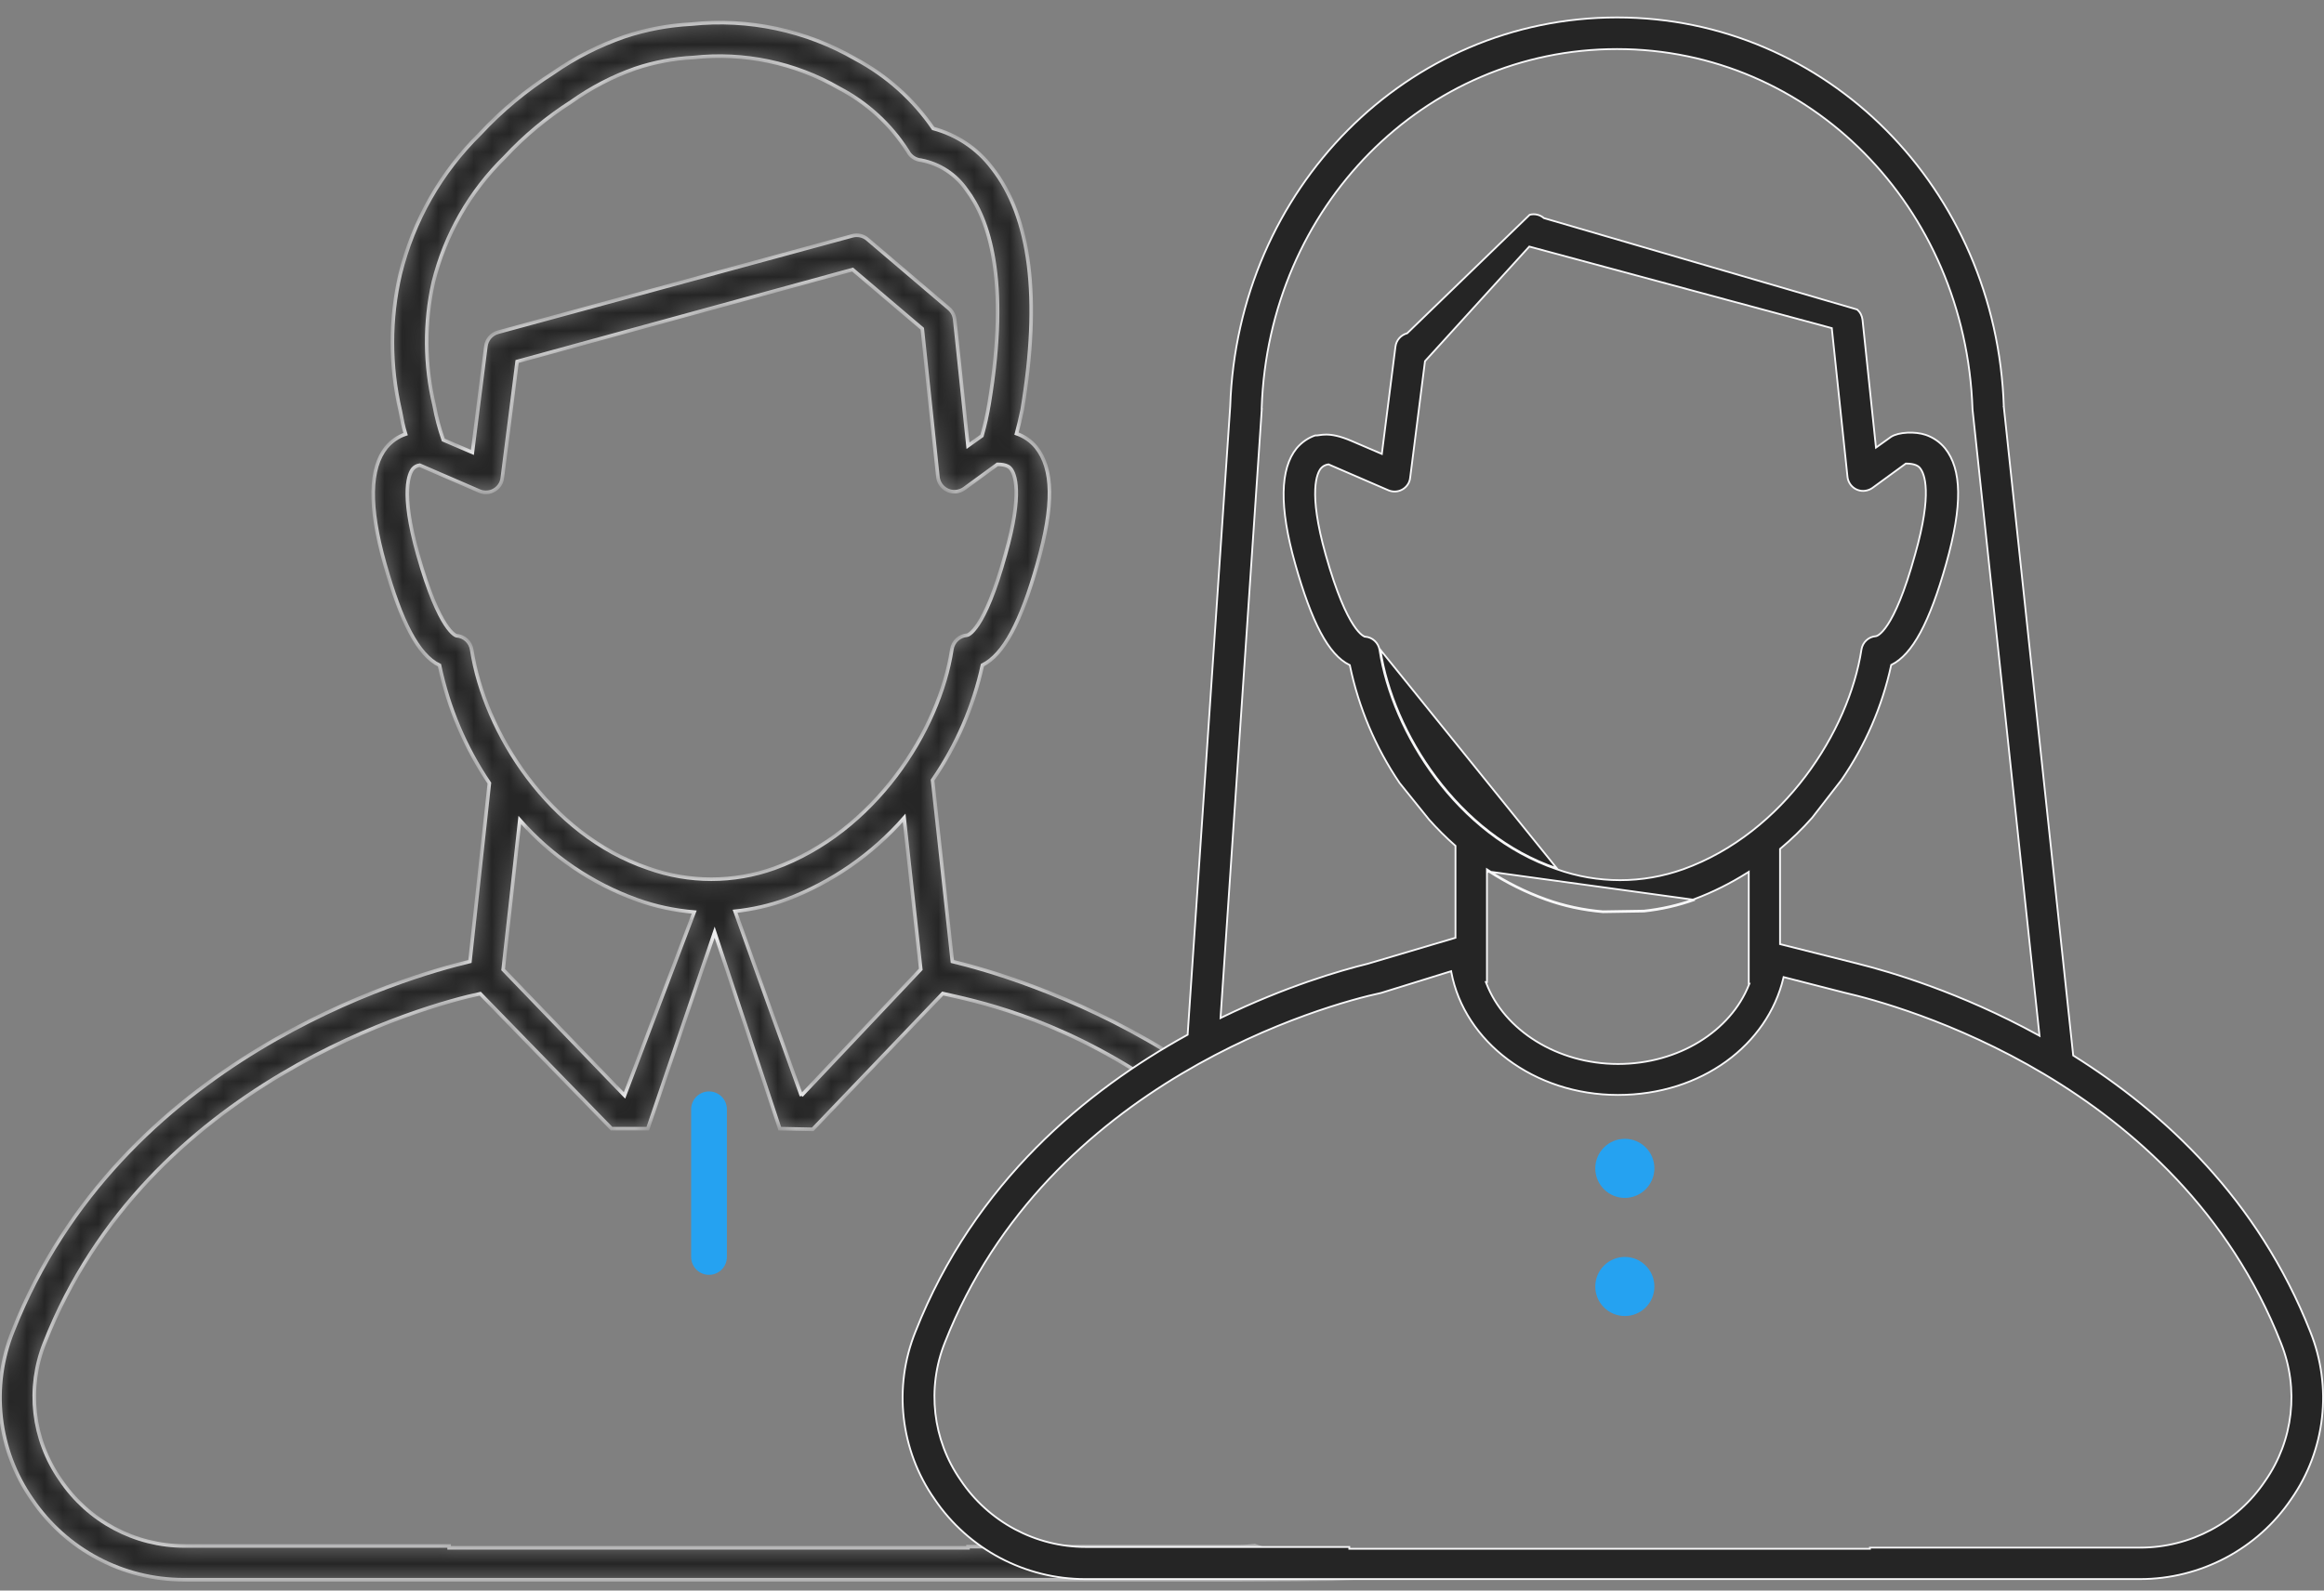
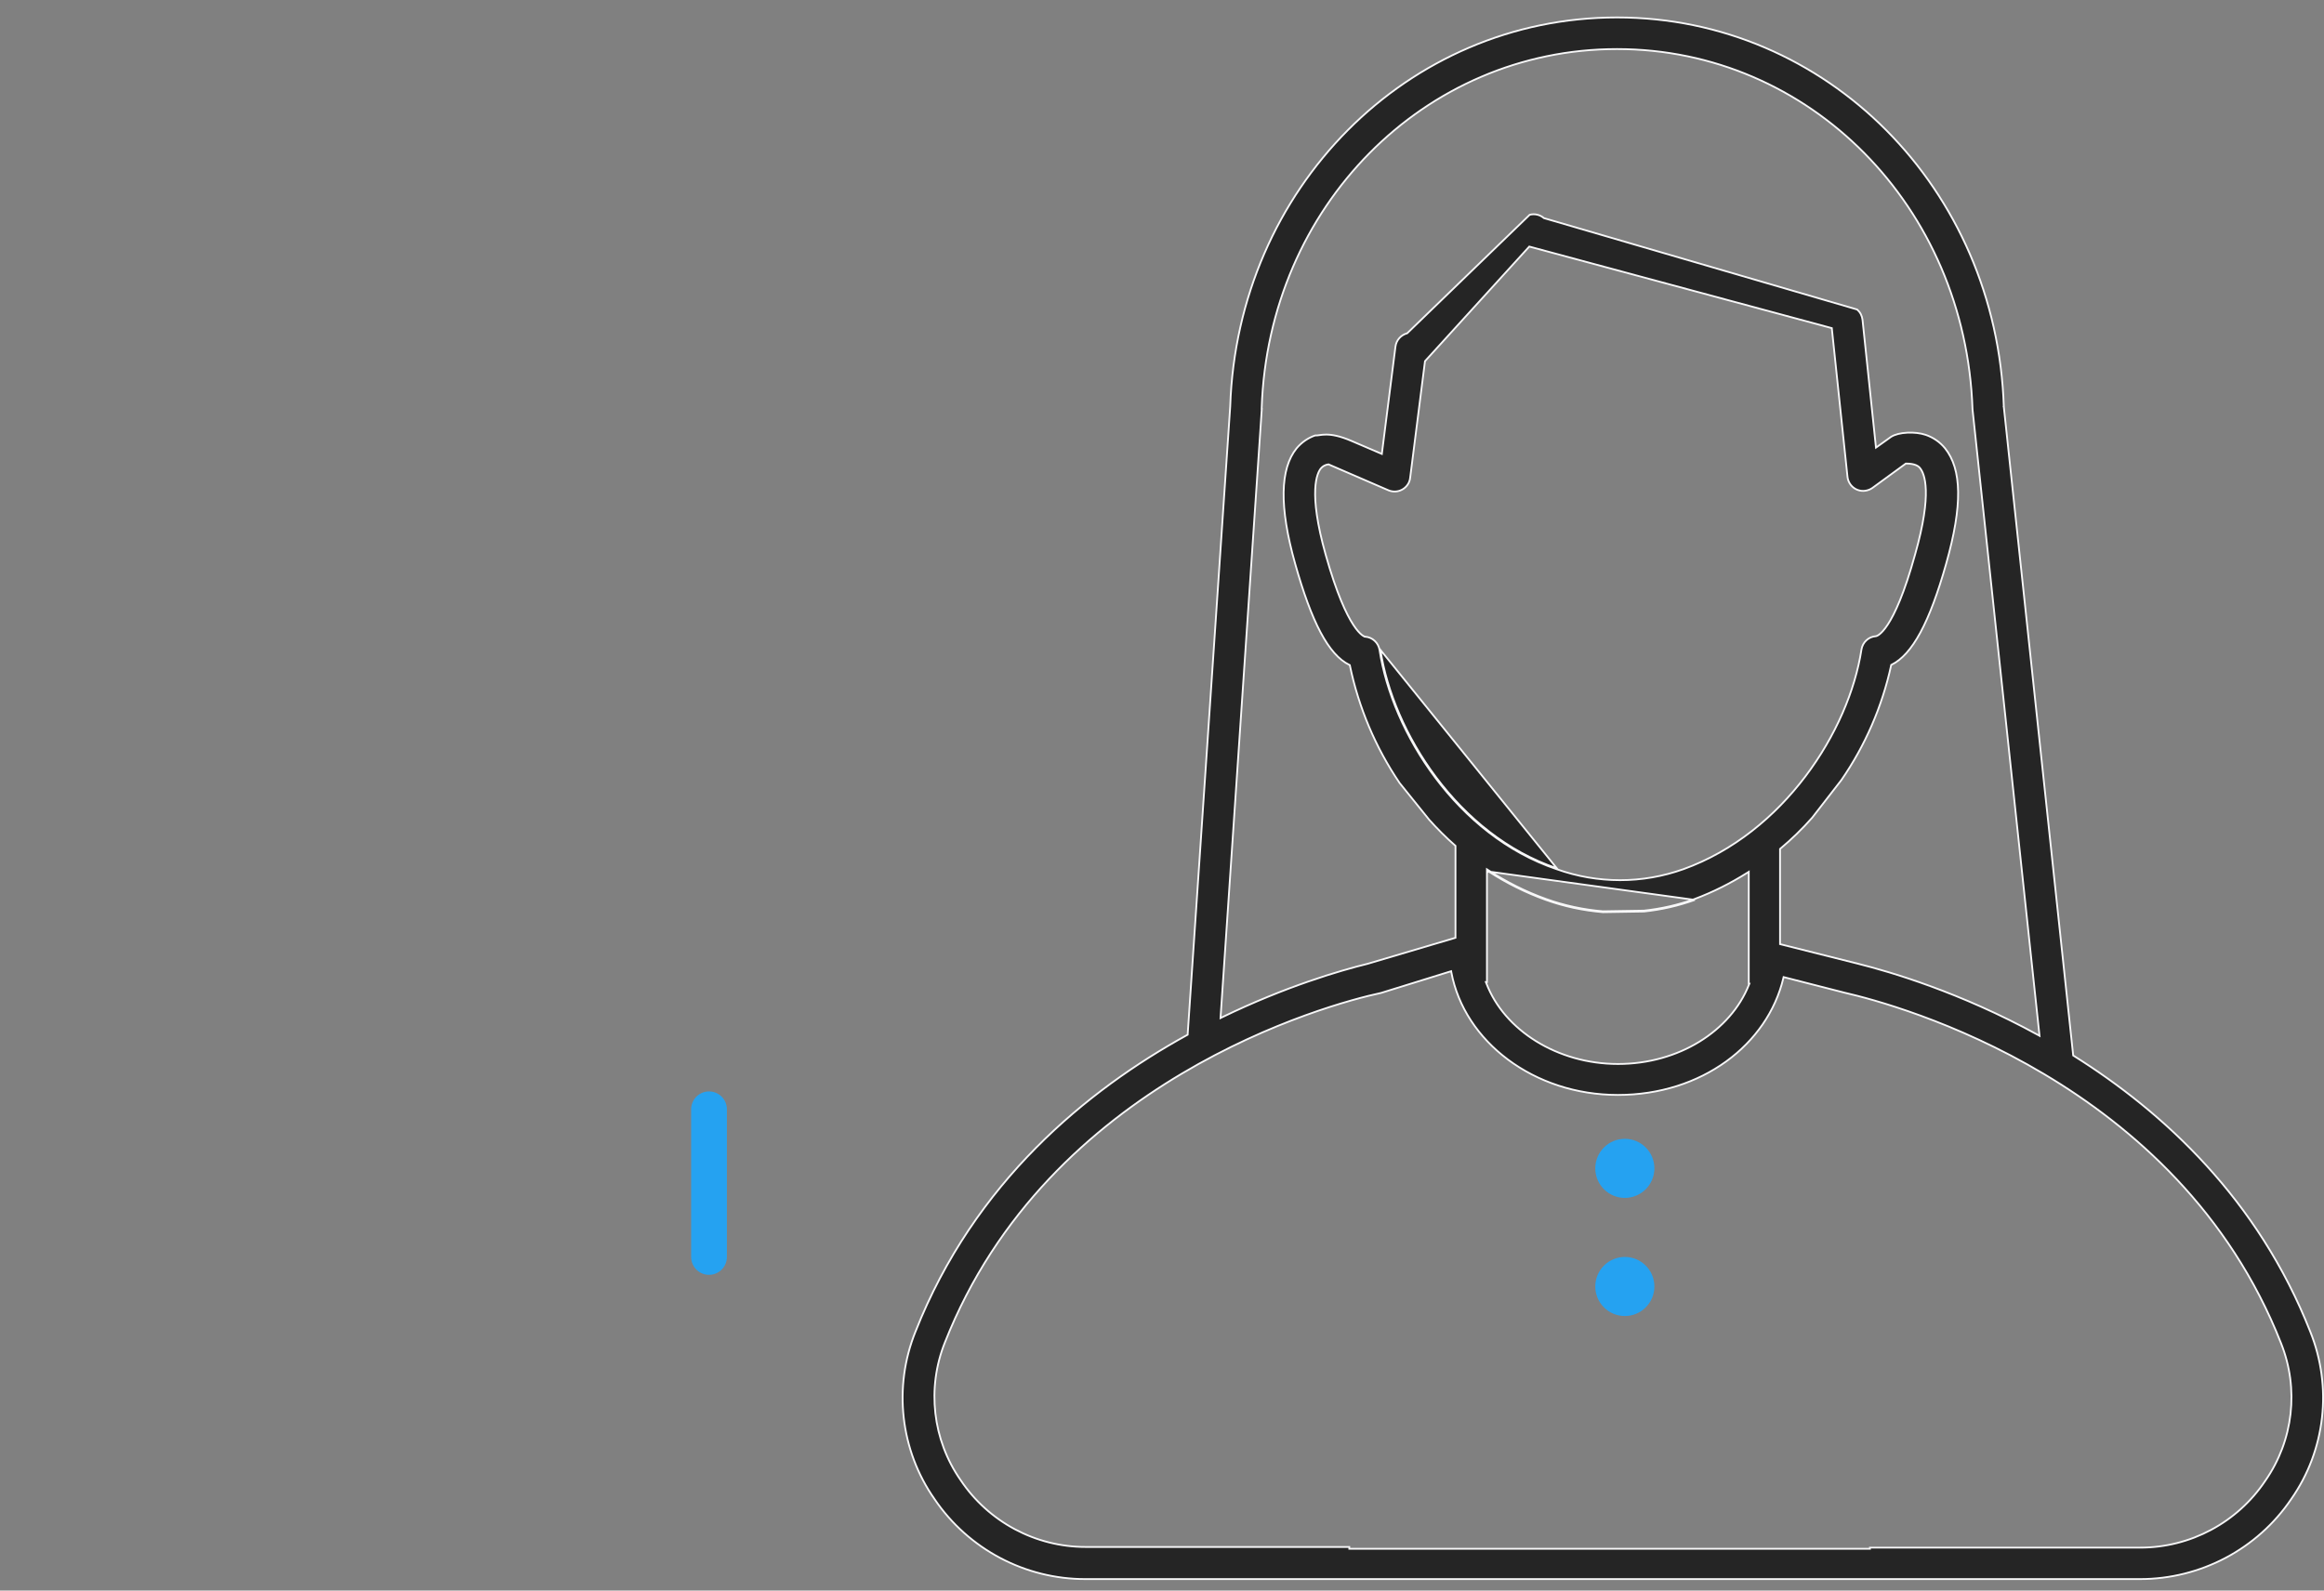
<svg xmlns="http://www.w3.org/2000/svg" width="130" height="89" viewBox="0 0 130 89" fill="none">
  <rect x="0" y="0" width="130" height="89" fill="#808080" stroke="none" />
  <mask id="path-1-inside-1_3078_5846" fill="white">
-     <path d="M70.208 86.486C69.91 86.514 69.612 86.542 69.315 86.542H54.147V86.607H25.123V86.505H10.328C7.538 86.505 4.925 85.11 3.372 82.785C1.809 80.544 1.484 77.67 2.498 75.132C8.263 60.494 23.887 56.235 26.862 55.602L34.209 63.154H35.939H36.236L39.975 52.162L43.62 63.154L45.462 63.191L52.734 55.593C54.38 55.974 58.965 56.839 64.442 60.513L65.177 58.783C59.95 55.593 55.022 54.217 53.273 53.798L52.166 43.653C53.506 41.709 54.454 39.524 54.956 37.217C56.137 36.631 57.105 34.827 58.035 31.535C58.965 28.243 58.918 26.225 57.96 25.026C57.672 24.672 57.291 24.412 56.863 24.263C56.974 23.854 57.077 23.417 57.179 22.933C58.221 16.684 57.653 12.136 55.496 9.402C54.677 8.314 53.515 7.542 52.204 7.189C51.088 5.562 49.6 4.232 47.861 3.302C45.08 1.693 41.863 1.014 38.673 1.349C37.408 1.414 36.153 1.647 34.953 2.046C33.53 2.539 32.182 3.218 30.945 4.083C29.438 5.041 28.062 6.185 26.853 7.487C24.668 9.635 23.124 12.35 22.389 15.326C21.803 17.846 21.803 20.459 22.389 22.98C22.473 23.435 22.566 23.91 22.687 24.291C22.268 24.43 21.896 24.691 21.608 25.035C20.678 26.188 20.613 28.318 21.524 31.545C22.436 34.772 23.384 36.65 24.584 37.227C25.077 39.589 26.026 41.83 27.374 43.82L26.286 53.798C22.799 54.626 6.747 59.202 0.721 74.481C-0.534 77.596 -0.134 81.139 1.791 83.892C3.697 86.71 6.887 88.402 10.291 88.393H69.268C69.566 88.393 75.369 88.365 75.657 88.346L70.161 86.477L70.208 86.486ZM34.925 61.285L28.146 54.254L29.076 45.885C30.852 47.903 33.112 49.437 35.641 50.348C36.673 50.72 37.743 50.944 38.831 51.036L34.934 61.294L34.925 61.285ZM44.829 61.312L41.119 50.99C42.086 50.888 43.034 50.674 43.964 50.339C46.512 49.381 48.782 47.809 50.576 45.764L51.506 54.236L44.829 61.303V61.312ZM24.24 15.782C24.9 13.122 26.286 10.704 28.239 8.789C29.345 7.598 30.592 6.566 31.959 5.692C33.056 4.911 34.265 4.278 35.539 3.832C36.59 3.479 37.678 3.274 38.785 3.218C41.611 2.911 44.467 3.506 46.931 4.929C48.502 5.748 49.832 6.966 50.781 8.463C50.93 8.751 51.209 8.937 51.525 8.965C52.557 9.161 53.468 9.756 54.064 10.621C55.282 12.211 56.5 15.587 55.328 22.598C55.226 23.203 55.096 23.798 54.928 24.384L54.147 24.942L53.403 17.874C53.376 17.633 53.264 17.419 53.078 17.261L48.521 13.383C48.289 13.187 47.972 13.113 47.675 13.197L27.858 18.59C27.495 18.693 27.225 19 27.179 19.372L26.425 25.314L24.798 24.616C24.575 23.984 24.407 23.342 24.287 22.682C23.747 20.413 23.729 18.051 24.24 15.782ZM26.388 36.362C26.323 35.934 25.97 35.599 25.533 35.571C25.533 35.571 24.603 35.385 23.375 31.033C22.371 27.471 22.91 26.458 23.096 26.235C23.189 26.123 23.329 26.049 23.477 26.03L26.807 27.471C27.281 27.676 27.83 27.462 28.034 26.988C28.071 26.904 28.09 26.82 28.099 26.737L28.927 20.227L47.693 15.084L51.59 18.395L52.464 26.681C52.52 27.192 52.976 27.564 53.487 27.509C53.645 27.49 53.803 27.434 53.933 27.341L55.793 25.983C56.305 25.983 56.472 26.142 56.528 26.216C56.77 26.504 57.225 27.555 56.249 30.996C55.04 35.385 54.11 35.543 54.101 35.543C53.664 35.571 53.31 35.906 53.245 36.334C52.548 40.891 48.912 46.563 43.323 48.581C41.035 49.4 38.543 49.4 36.255 48.581C30.712 46.703 27.095 40.974 26.388 36.362Z" />
+     <path d="M70.208 86.486C69.91 86.514 69.612 86.542 69.315 86.542H54.147V86.607H25.123V86.505H10.328C7.538 86.505 4.925 85.11 3.372 82.785C1.809 80.544 1.484 77.67 2.498 75.132C8.263 60.494 23.887 56.235 26.862 55.602L34.209 63.154H35.939H36.236L39.975 52.162L43.62 63.154L45.462 63.191L52.734 55.593L65.177 58.783C59.95 55.593 55.022 54.217 53.273 53.798L52.166 43.653C53.506 41.709 54.454 39.524 54.956 37.217C56.137 36.631 57.105 34.827 58.035 31.535C58.965 28.243 58.918 26.225 57.96 25.026C57.672 24.672 57.291 24.412 56.863 24.263C56.974 23.854 57.077 23.417 57.179 22.933C58.221 16.684 57.653 12.136 55.496 9.402C54.677 8.314 53.515 7.542 52.204 7.189C51.088 5.562 49.6 4.232 47.861 3.302C45.08 1.693 41.863 1.014 38.673 1.349C37.408 1.414 36.153 1.647 34.953 2.046C33.53 2.539 32.182 3.218 30.945 4.083C29.438 5.041 28.062 6.185 26.853 7.487C24.668 9.635 23.124 12.35 22.389 15.326C21.803 17.846 21.803 20.459 22.389 22.98C22.473 23.435 22.566 23.91 22.687 24.291C22.268 24.43 21.896 24.691 21.608 25.035C20.678 26.188 20.613 28.318 21.524 31.545C22.436 34.772 23.384 36.65 24.584 37.227C25.077 39.589 26.026 41.83 27.374 43.82L26.286 53.798C22.799 54.626 6.747 59.202 0.721 74.481C-0.534 77.596 -0.134 81.139 1.791 83.892C3.697 86.71 6.887 88.402 10.291 88.393H69.268C69.566 88.393 75.369 88.365 75.657 88.346L70.161 86.477L70.208 86.486ZM34.925 61.285L28.146 54.254L29.076 45.885C30.852 47.903 33.112 49.437 35.641 50.348C36.673 50.72 37.743 50.944 38.831 51.036L34.934 61.294L34.925 61.285ZM44.829 61.312L41.119 50.99C42.086 50.888 43.034 50.674 43.964 50.339C46.512 49.381 48.782 47.809 50.576 45.764L51.506 54.236L44.829 61.303V61.312ZM24.24 15.782C24.9 13.122 26.286 10.704 28.239 8.789C29.345 7.598 30.592 6.566 31.959 5.692C33.056 4.911 34.265 4.278 35.539 3.832C36.59 3.479 37.678 3.274 38.785 3.218C41.611 2.911 44.467 3.506 46.931 4.929C48.502 5.748 49.832 6.966 50.781 8.463C50.93 8.751 51.209 8.937 51.525 8.965C52.557 9.161 53.468 9.756 54.064 10.621C55.282 12.211 56.5 15.587 55.328 22.598C55.226 23.203 55.096 23.798 54.928 24.384L54.147 24.942L53.403 17.874C53.376 17.633 53.264 17.419 53.078 17.261L48.521 13.383C48.289 13.187 47.972 13.113 47.675 13.197L27.858 18.59C27.495 18.693 27.225 19 27.179 19.372L26.425 25.314L24.798 24.616C24.575 23.984 24.407 23.342 24.287 22.682C23.747 20.413 23.729 18.051 24.24 15.782ZM26.388 36.362C26.323 35.934 25.97 35.599 25.533 35.571C25.533 35.571 24.603 35.385 23.375 31.033C22.371 27.471 22.91 26.458 23.096 26.235C23.189 26.123 23.329 26.049 23.477 26.03L26.807 27.471C27.281 27.676 27.83 27.462 28.034 26.988C28.071 26.904 28.09 26.82 28.099 26.737L28.927 20.227L47.693 15.084L51.59 18.395L52.464 26.681C52.52 27.192 52.976 27.564 53.487 27.509C53.645 27.49 53.803 27.434 53.933 27.341L55.793 25.983C56.305 25.983 56.472 26.142 56.528 26.216C56.77 26.504 57.225 27.555 56.249 30.996C55.04 35.385 54.11 35.543 54.101 35.543C53.664 35.571 53.31 35.906 53.245 36.334C52.548 40.891 48.912 46.563 43.323 48.581C41.035 49.4 38.543 49.4 36.255 48.581C30.712 46.703 27.095 40.974 26.388 36.362Z" />
  </mask>
-   <path d="M70.208 86.486C69.91 86.514 69.612 86.542 69.315 86.542H54.147V86.607H25.123V86.505H10.328C7.538 86.505 4.925 85.11 3.372 82.785C1.809 80.544 1.484 77.67 2.498 75.132C8.263 60.494 23.887 56.235 26.862 55.602L34.209 63.154H35.939H36.236L39.975 52.162L43.62 63.154L45.462 63.191L52.734 55.593C54.38 55.974 58.965 56.839 64.442 60.513L65.177 58.783C59.95 55.593 55.022 54.217 53.273 53.798L52.166 43.653C53.506 41.709 54.454 39.524 54.956 37.217C56.137 36.631 57.105 34.827 58.035 31.535C58.965 28.243 58.918 26.225 57.96 25.026C57.672 24.672 57.291 24.412 56.863 24.263C56.974 23.854 57.077 23.417 57.179 22.933C58.221 16.684 57.653 12.136 55.496 9.402C54.677 8.314 53.515 7.542 52.204 7.189C51.088 5.562 49.6 4.232 47.861 3.302C45.08 1.693 41.863 1.014 38.673 1.349C37.408 1.414 36.153 1.647 34.953 2.046C33.53 2.539 32.182 3.218 30.945 4.083C29.438 5.041 28.062 6.185 26.853 7.487C24.668 9.635 23.124 12.35 22.389 15.326C21.803 17.846 21.803 20.459 22.389 22.98C22.473 23.435 22.566 23.91 22.687 24.291C22.268 24.43 21.896 24.691 21.608 25.035C20.678 26.188 20.613 28.318 21.524 31.545C22.436 34.772 23.384 36.65 24.584 37.227C25.077 39.589 26.026 41.83 27.374 43.82L26.286 53.798C22.799 54.626 6.747 59.202 0.721 74.481C-0.534 77.596 -0.134 81.139 1.791 83.892C3.697 86.71 6.887 88.402 10.291 88.393H69.268C69.566 88.393 75.369 88.365 75.657 88.346L70.161 86.477L70.208 86.486ZM34.925 61.285L28.146 54.254L29.076 45.885C30.852 47.903 33.112 49.437 35.641 50.348C36.673 50.72 37.743 50.944 38.831 51.036L34.934 61.294L34.925 61.285ZM44.829 61.312L41.119 50.99C42.086 50.888 43.034 50.674 43.964 50.339C46.512 49.381 48.782 47.809 50.576 45.764L51.506 54.236L44.829 61.303V61.312ZM24.24 15.782C24.9 13.122 26.286 10.704 28.239 8.789C29.345 7.598 30.592 6.566 31.959 5.692C33.056 4.911 34.265 4.278 35.539 3.832C36.59 3.479 37.678 3.274 38.785 3.218C41.611 2.911 44.467 3.506 46.931 4.929C48.502 5.748 49.832 6.966 50.781 8.463C50.93 8.751 51.209 8.937 51.525 8.965C52.557 9.161 53.468 9.756 54.064 10.621C55.282 12.211 56.5 15.587 55.328 22.598C55.226 23.203 55.096 23.798 54.928 24.384L54.147 24.942L53.403 17.874C53.376 17.633 53.264 17.419 53.078 17.261L48.521 13.383C48.289 13.187 47.972 13.113 47.675 13.197L27.858 18.59C27.495 18.693 27.225 19 27.179 19.372L26.425 25.314L24.798 24.616C24.575 23.984 24.407 23.342 24.287 22.682C23.747 20.413 23.729 18.051 24.24 15.782ZM26.388 36.362C26.323 35.934 25.97 35.599 25.533 35.571C25.533 35.571 24.603 35.385 23.375 31.033C22.371 27.471 22.91 26.458 23.096 26.235C23.189 26.123 23.329 26.049 23.477 26.03L26.807 27.471C27.281 27.676 27.83 27.462 28.034 26.988C28.071 26.904 28.09 26.82 28.099 26.737L28.927 20.227L47.693 15.084L51.59 18.395L52.464 26.681C52.52 27.192 52.976 27.564 53.487 27.509C53.645 27.49 53.803 27.434 53.933 27.341L55.793 25.983C56.305 25.983 56.472 26.142 56.528 26.216C56.77 26.504 57.225 27.555 56.249 30.996C55.04 35.385 54.11 35.543 54.101 35.543C53.664 35.571 53.31 35.906 53.245 36.334C52.548 40.891 48.912 46.563 43.323 48.581C41.035 49.4 38.543 49.4 36.255 48.581C30.712 46.703 27.095 40.974 26.388 36.362Z" fill="#252525" stroke="#F7F7F8" stroke-width="0.2" mask="url(#path-1-inside-1_3078_5846)" />
  <path d="M83.277 48.767C84.277 49.413 85.348 49.95 86.473 50.353C87.505 50.725 88.574 50.948 89.662 51.041L91.96 51.004C92.927 50.902 93.875 50.688 94.805 50.353L83.277 48.767ZM83.277 48.767V48.735H83.227L83.2 48.777C83.209 48.783 83.218 48.788 83.227 48.794L83.277 48.767ZM129.232 74.513L129.232 74.513C130.481 77.613 130.083 81.138 128.168 83.877L128.168 83.878C126.271 86.682 123.096 88.357 119.709 88.357H60.731H60.731C57.344 88.366 54.17 86.682 52.273 83.878L52.273 83.877C50.357 81.138 49.959 77.613 51.209 74.513L51.209 74.513C54.505 66.148 60.809 60.995 66.41 57.911L66.434 57.898L66.436 57.87L68.816 22.737L68.816 22.737L68.816 22.735C69.225 10.55 78.727 0.976 90.453 0.976C102.179 0.976 111.69 10.55 112.09 22.772L112.089 22.772L112.09 22.776L115.968 59.035L115.97 59.059L115.991 59.072C121.044 62.239 126.317 67.114 129.232 74.513ZM70.576 22.834L70.575 22.886H70.582L68.279 56.878L68.274 56.964L68.351 56.926C71.928 55.189 75.002 54.297 76.478 53.935L76.478 53.935L76.481 53.935L81.382 52.484L81.417 52.473V52.436V47.349V47.327L81.4 47.312C80.881 46.858 80.4 46.376 79.945 45.866L78.292 43.813C76.948 41.829 76.002 39.595 75.511 37.24L75.506 37.215L75.484 37.205C74.898 36.923 74.367 36.321 73.868 35.379C73.37 34.439 72.906 33.166 72.451 31.554C71.996 29.943 71.785 28.609 71.804 27.536C71.822 26.463 72.069 25.655 72.525 25.09C72.805 24.756 73.165 24.502 73.57 24.365C73.638 24.372 73.715 24.361 73.8 24.349C73.806 24.348 73.811 24.347 73.817 24.346C73.917 24.332 74.036 24.316 74.189 24.317C74.494 24.318 74.936 24.385 75.61 24.676L75.61 24.676L77.237 25.374L77.298 25.4L77.306 25.334L78.06 19.392L78.06 19.392C78.104 19.04 78.359 18.749 78.703 18.652L78.715 18.649L78.724 18.64L85.568 12.018C85.846 11.945 86.14 12.015 86.357 12.198L86.365 12.205L86.375 12.208L103.885 17.319C104.056 17.468 104.159 17.668 104.185 17.894C104.185 17.894 104.185 17.894 104.185 17.894L104.929 24.961L104.938 25.046L105.008 24.997L105.788 24.439C106.001 24.307 106.332 24.229 106.69 24.211C107.048 24.192 107.425 24.234 107.725 24.334C108.144 24.48 108.517 24.734 108.799 25.08C109.269 25.669 109.518 26.461 109.533 27.52C109.548 28.579 109.329 29.901 108.864 31.545C108.4 33.189 107.927 34.459 107.424 35.391C106.92 36.322 106.389 36.909 105.812 37.196L105.791 37.206L105.786 37.23C105.285 39.529 104.339 41.708 103.004 43.646L101.369 45.755C100.813 46.385 100.22 46.959 99.59 47.487L99.572 47.502V47.526V52.789V52.828L99.61 52.838L103.972 53.935L103.984 53.887L103.972 53.935C105.708 54.372 109.637 55.514 114.003 57.911L114.087 57.957L114.077 57.862L110.339 22.906C109.956 11.574 101.232 2.745 90.453 2.745C79.674 2.745 70.949 11.566 70.576 22.834ZM94.171 48.633L94.171 48.633C99.78 46.608 103.426 40.918 104.126 36.346L104.126 36.346C104.188 35.941 104.523 35.624 104.936 35.598C104.939 35.598 104.941 35.597 104.941 35.597L104.946 35.596C104.948 35.596 104.95 35.596 104.952 35.595C104.954 35.595 104.956 35.594 104.959 35.593C104.969 35.59 104.982 35.586 104.998 35.578C105.031 35.564 105.076 35.538 105.133 35.494C105.245 35.407 105.404 35.245 105.598 34.948C105.987 34.353 106.524 33.211 107.129 31.014C107.618 29.291 107.749 28.163 107.727 27.427C107.705 26.693 107.529 26.346 107.399 26.189C107.33 26.099 107.146 25.938 106.625 25.938H106.609L106.595 25.948L104.736 27.305C104.736 27.305 104.736 27.305 104.736 27.305C104.613 27.393 104.464 27.446 104.313 27.463C103.829 27.516 103.398 27.165 103.345 26.68C103.345 26.68 103.345 26.68 103.345 26.68L102.471 18.394L102.468 18.36L102.434 18.351L85.574 13.804L85.545 13.796L85.524 13.819L79.721 20.198L79.711 20.21L79.709 20.225L78.881 26.735L78.881 26.736C78.872 26.816 78.855 26.894 78.82 26.972L78.82 26.973C78.626 27.421 78.107 27.624 77.658 27.43L74.329 25.989L74.316 25.983L74.303 25.985C74.142 26.005 73.991 26.085 73.889 26.207C73.686 26.451 73.153 27.488 74.159 31.051C74.773 33.23 75.314 34.37 75.704 34.966C75.899 35.265 76.057 35.428 76.168 35.518C76.224 35.563 76.268 35.589 76.3 35.604C76.316 35.612 76.328 35.617 76.337 35.62C76.342 35.622 76.346 35.623 76.348 35.623L76.352 35.624L76.353 35.625L76.354 35.625L76.354 35.625C76.354 35.625 76.354 35.625 76.364 35.576L76.354 35.625L76.361 35.626C76.774 35.652 77.109 35.969 77.17 36.374L77.17 36.374C77.879 41.001 81.506 46.747 87.07 48.633C89.368 49.455 91.873 49.455 94.171 48.633ZM87.087 48.586C81.544 46.708 77.926 40.979 77.22 36.366L87.087 48.586ZM83.254 48.693L83.177 48.643V48.735V54.953H83.118L83.143 55.02C84.138 57.638 87.107 59.535 90.509 59.535C93.91 59.535 96.805 57.685 97.827 55.114L97.855 55.046H97.822V48.874V48.784L97.745 48.832C96.818 49.416 95.826 49.917 94.788 50.306C93.862 50.639 92.919 50.852 91.956 50.954L89.664 50.991C88.581 50.898 87.517 50.676 86.49 50.306L86.49 50.306C85.35 49.898 84.265 49.351 83.254 48.693ZM104.551 86.662H104.601V86.612V86.597H119.719C122.525 86.597 125.154 85.194 126.716 82.855C128.288 80.6 128.615 77.709 127.595 75.155C124.707 67.809 119.346 63.077 114.339 60.098C109.333 57.119 104.678 55.889 103.196 55.549C103.196 55.549 103.195 55.549 103.195 55.549L99.821 54.685L99.771 54.672L99.76 54.721C98.873 58.453 95.195 61.267 90.499 61.267C85.804 61.267 81.913 58.285 81.184 54.398L81.174 54.343L81.12 54.36L77.254 55.559C75.76 55.876 71.106 57.101 66.104 60.077C61.1 63.054 55.743 67.786 52.855 75.118C51.835 77.672 52.163 80.563 53.734 82.818C55.297 85.156 57.925 86.56 60.731 86.56H75.477V86.612V86.662H75.527H104.551Z" fill="#252525" stroke="#F7F7F8" stroke-width="0.1" />
  <path d="M39.661 62.07V70.333" stroke="#25A2F1" stroke-width="2" stroke-linecap="round" />
  <circle cx="90.89" cy="65.375" r="1.653" fill="#25A2F1" />
  <circle cx="90.89" cy="71.985" r="1.653" fill="#25A2F1" />
</svg>